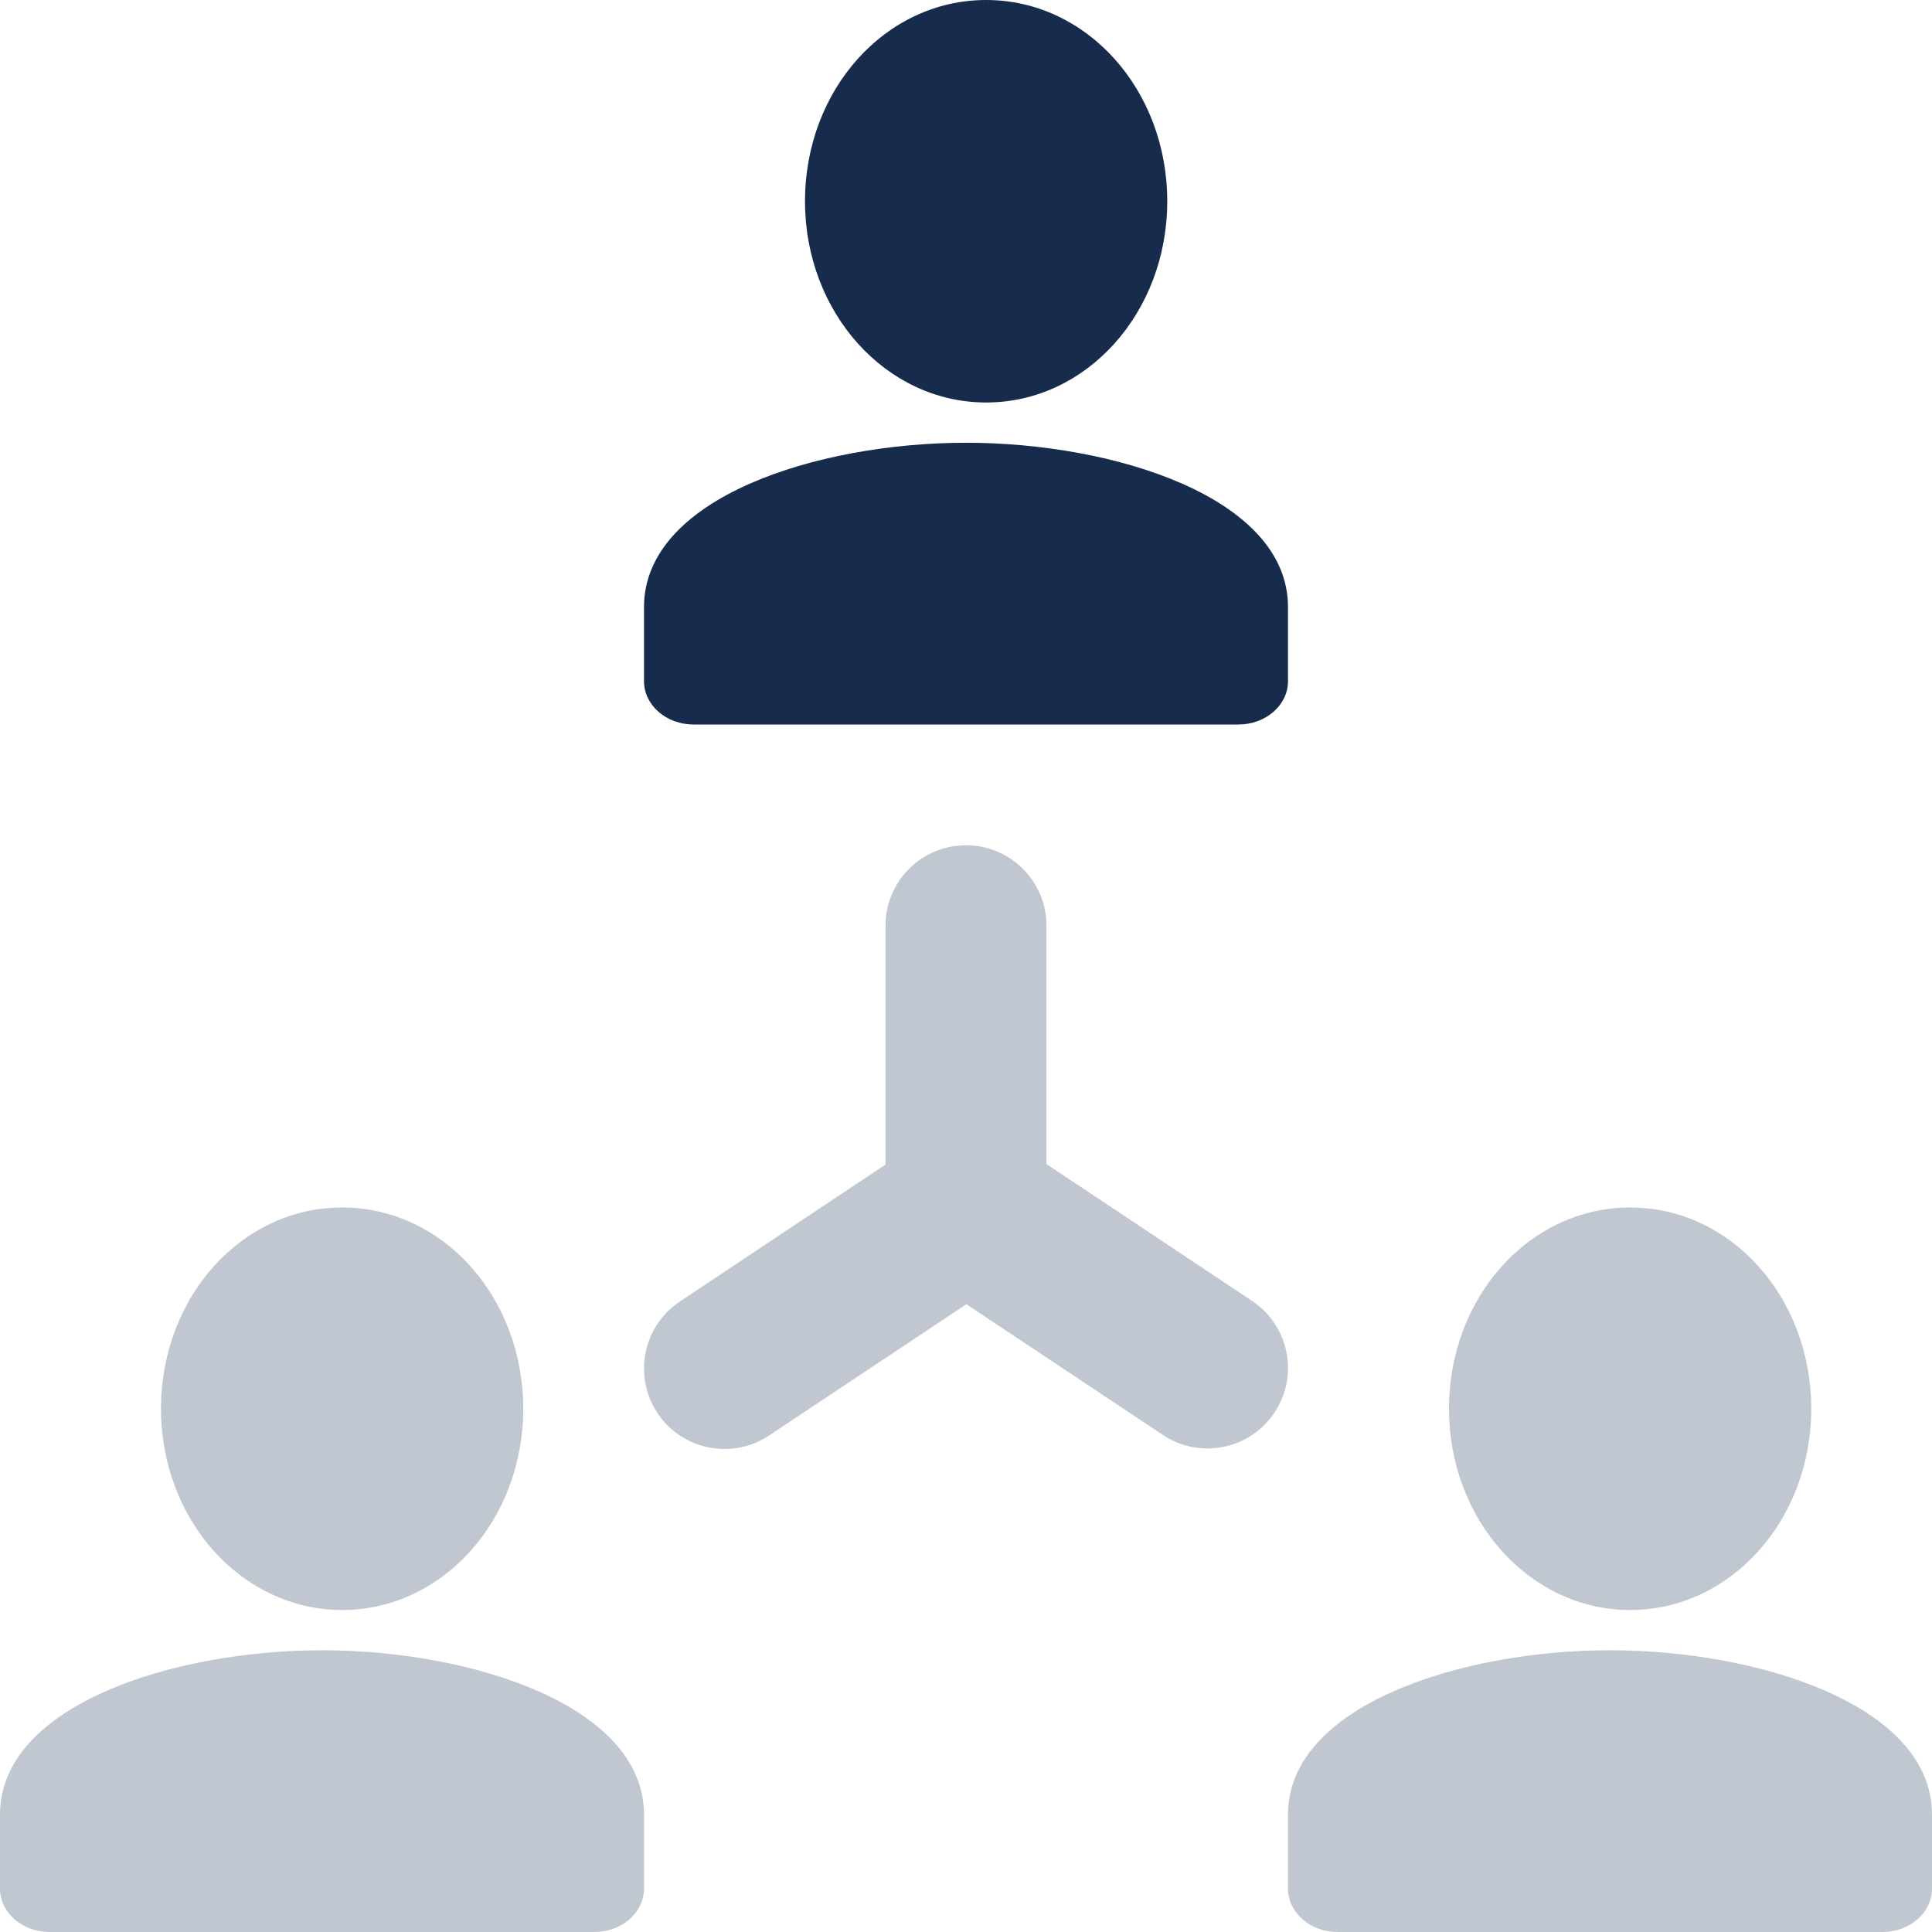
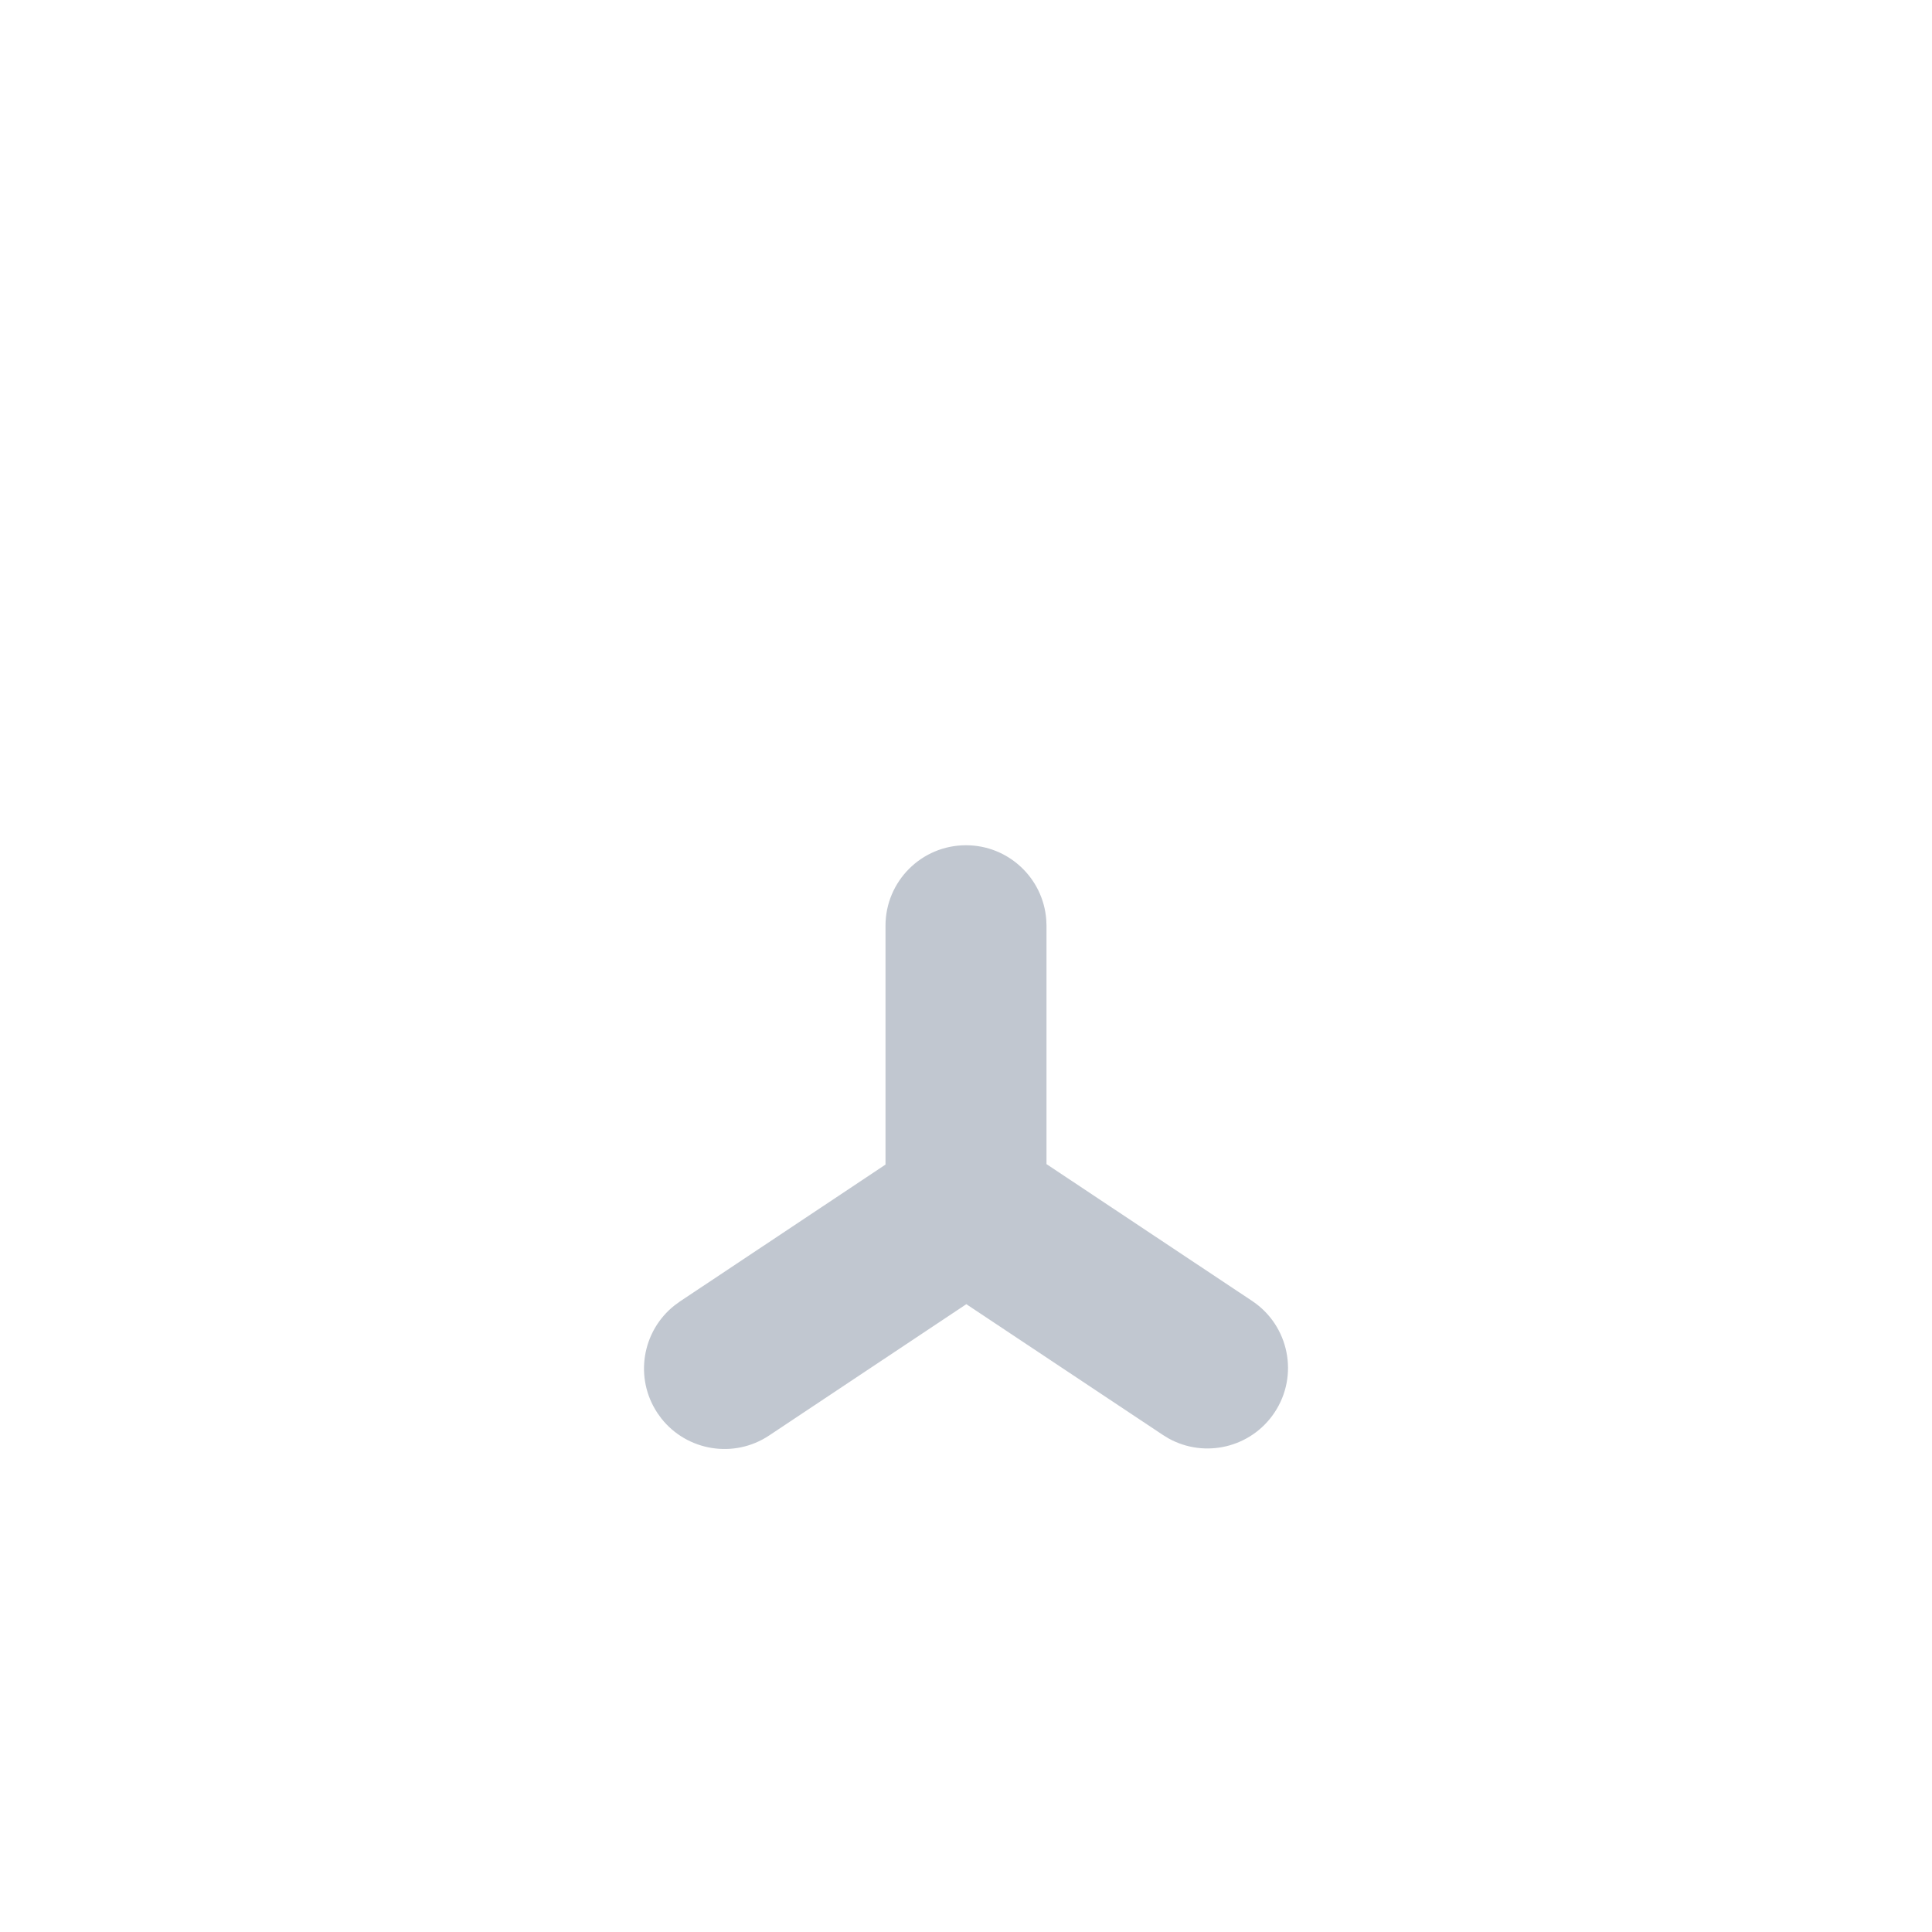
<svg xmlns="http://www.w3.org/2000/svg" width="48" height="48" viewBox="0 0 48 48" fill="none">
-   <path d="M8 41C11.692 41 16 42.365 16 45.083V46.923C16 47.518 15.449 48 14.769 48H1.231C0.551 48 0 47.518 0 46.923V45.083C0 42.365 4.308 41 8 41ZM8.5 30C11.005 30 13 32.233 13 35C13 37.767 10.998 40 8.5 40C6.01 40 4 37.767 4 35C4 32.233 5.995 30 8.5 30Z" fill="#C1C7D0" />
-   <path d="M40 41C43.692 41 48 42.365 48 45.083V46.923C48 47.518 47.449 48 46.769 48H33.231C32.551 48 32 47.518 32 46.923V45.083C32 42.365 36.308 41 40 41ZM40.5 30C43.005 30 45 32.233 45 35C45 37.767 42.998 40 40.5 40C38.01 40 36 37.767 36 35C36 32.233 37.995 30 40.5 30Z" fill="#C1C7D0" />
-   <path fill-rule="evenodd" clip-rule="evenodd" d="M24 11C27.692 11 32 12.365 32 15.083V16.923C32 17.518 31.449 18 30.769 18H17.231C16.551 18 16 17.518 16 16.923V15.083C16 12.365 20.308 11 24 11ZM24.5 0C27.005 0 29 2.233 29 5C29 7.767 26.997 10 24.5 10C22.01 10 20 7.767 20 5C20 2.233 21.995 0 24.5 0Z" fill="#172B4D" />
  <path d="M24 21C25.054 21 25.918 21.816 25.994 22.851L26 23L26 28.922L31.108 32.321C32.028 32.933 32.277 34.175 31.665 35.094C31.084 35.968 29.934 36.237 29.032 35.737L28.892 35.651L24.008 32.402L19.108 35.665C18.235 36.246 17.07 36.05 16.431 35.241L16.335 35.108C15.754 34.235 15.95 33.071 16.759 32.432L16.892 32.335L22 28.934L22 23C22 21.895 22.895 21 24 21Z" fill="#C1C7D0" />
</svg>